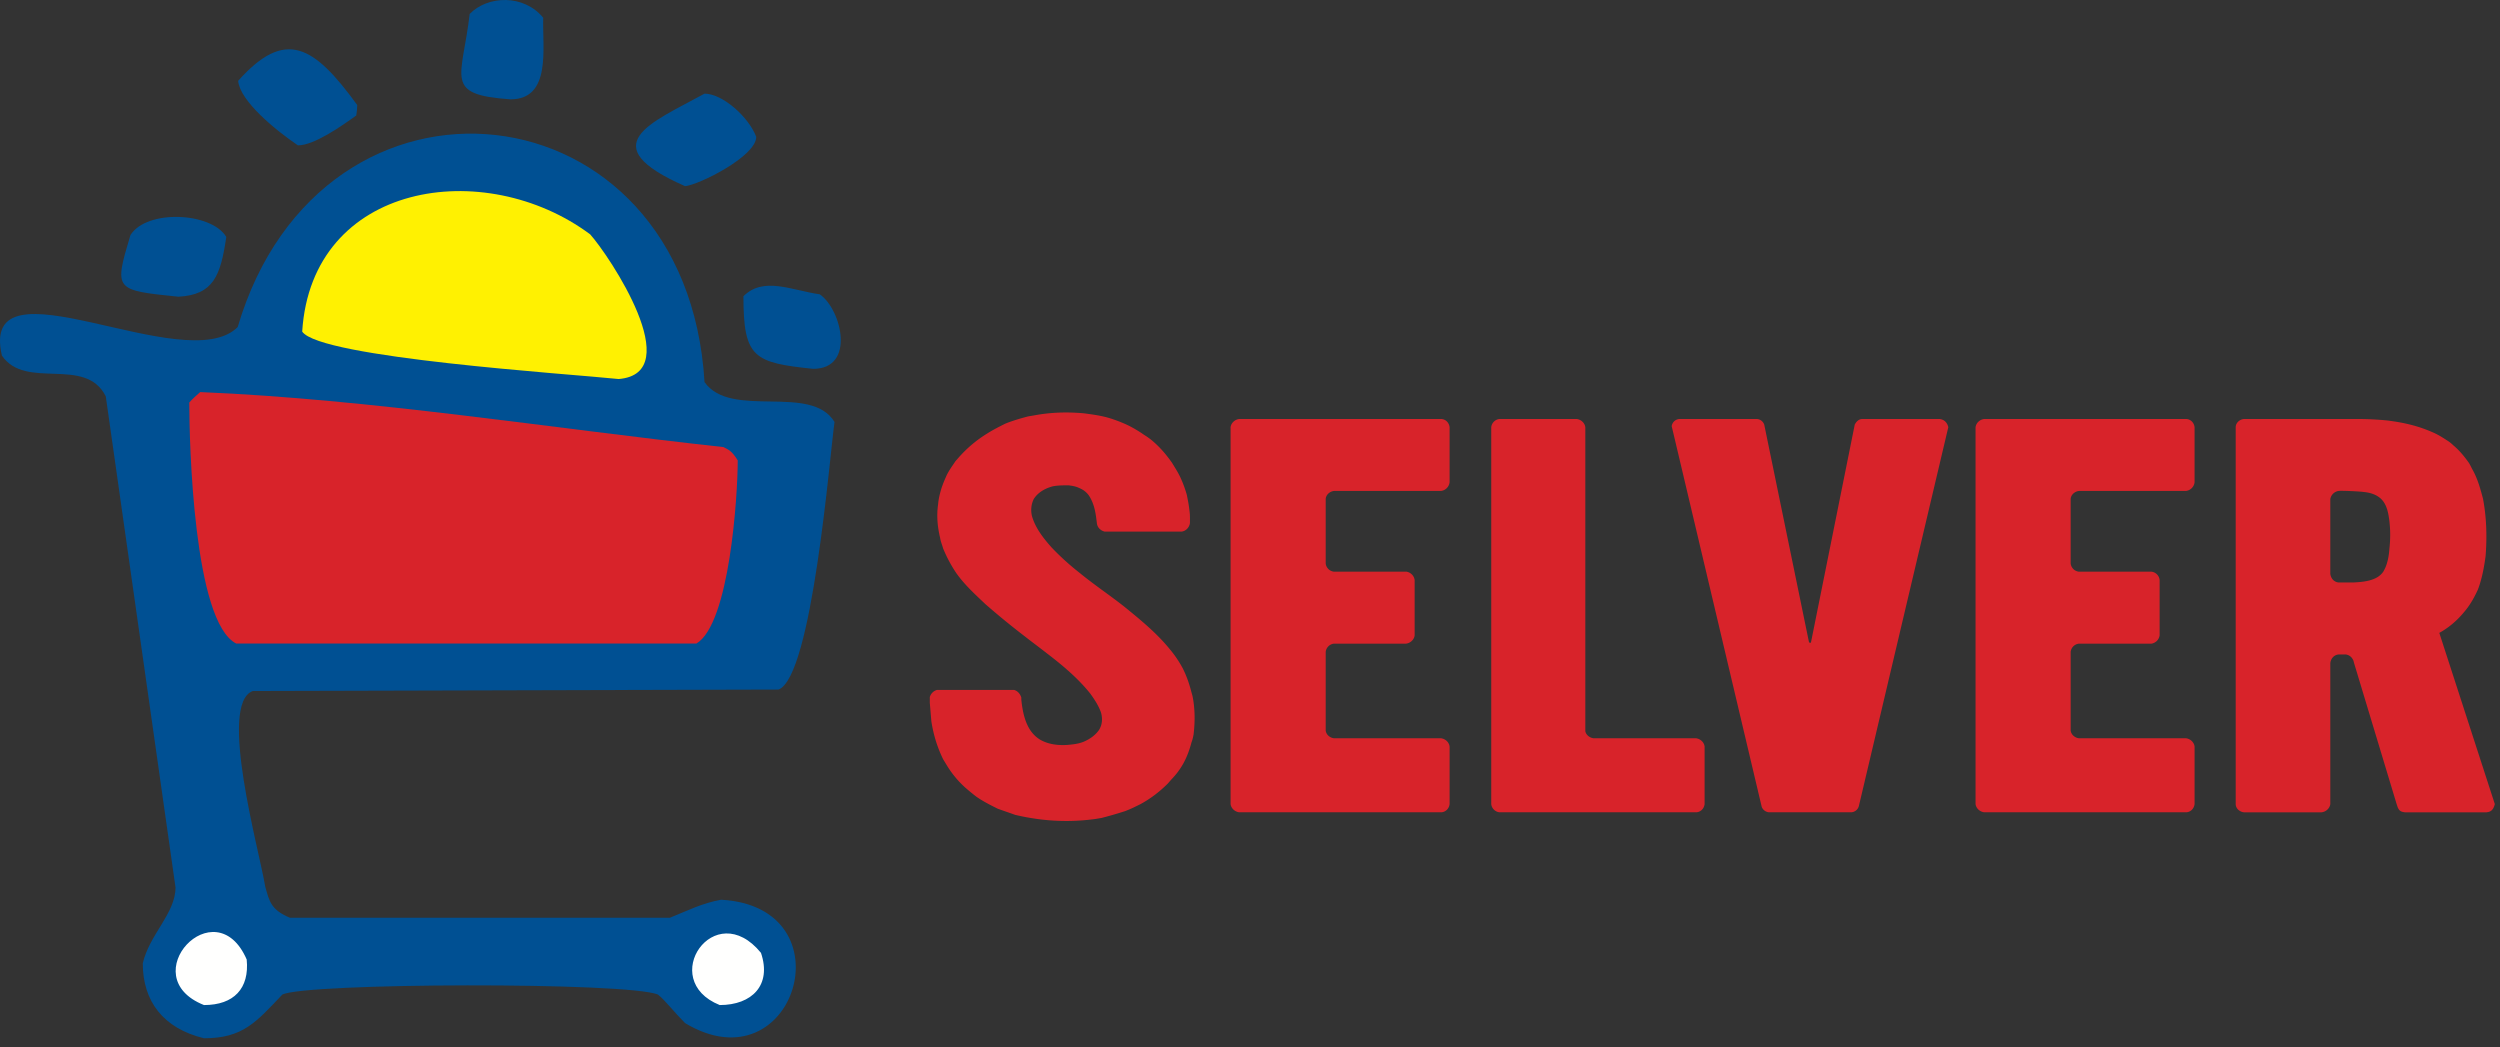
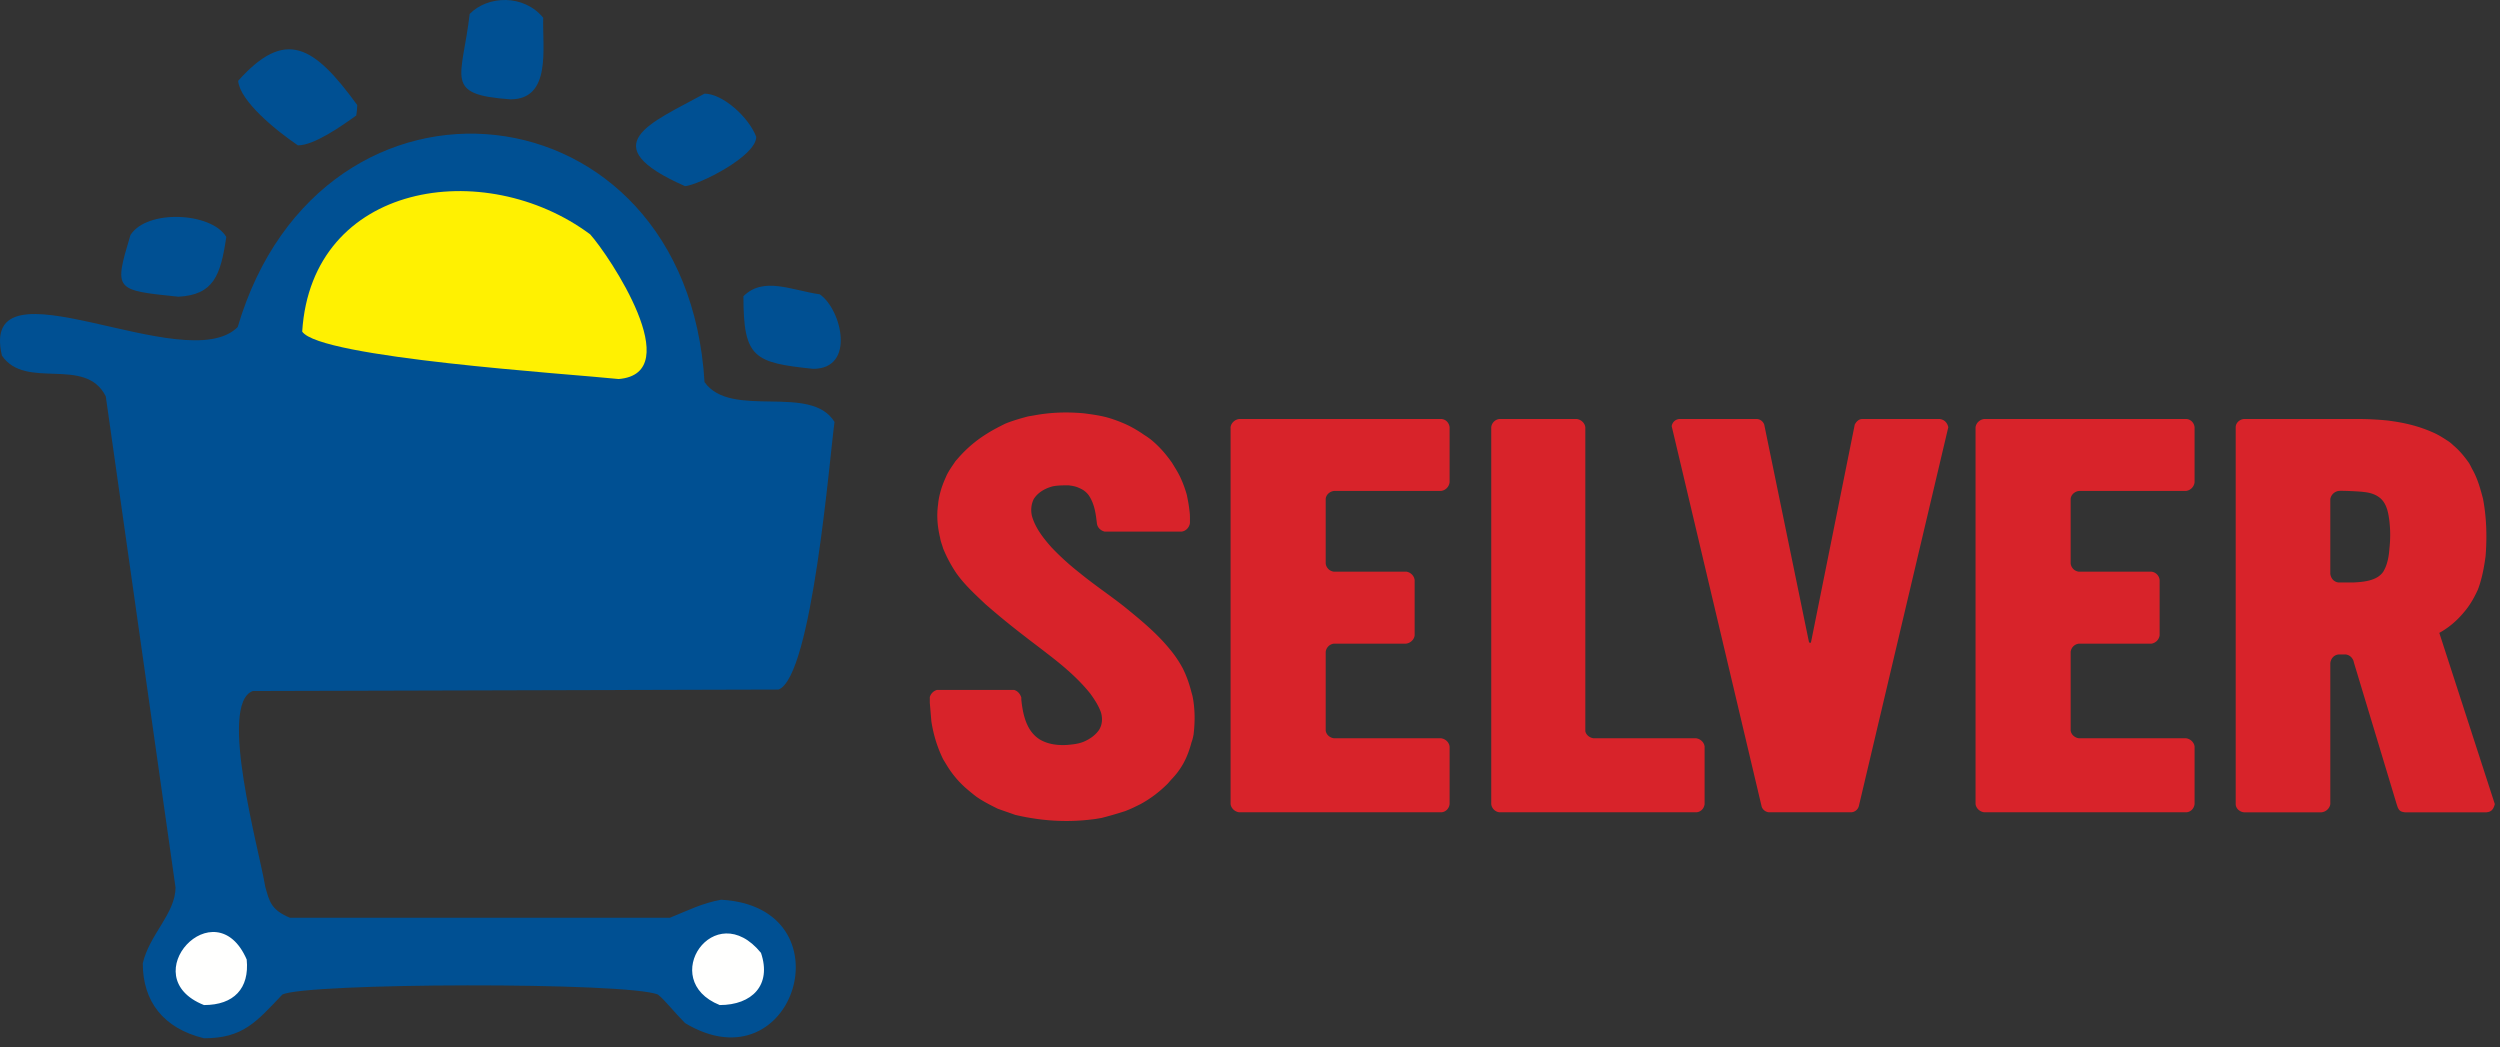
<svg xmlns="http://www.w3.org/2000/svg" width="234" height="98">
  <rect width="100%" height="100%" fill="#333333" stroke="none" />
  <g fill="none" fill-rule="evenodd">
    <path d="M76.113 34.523c3.997 0 2.665-5.551.622-6.972-2.709-.4-5.285-1.688-7.15.178 0 5.773.977 6.217 6.528 6.794m-59.417-6.75c3.286-.178 3.952-1.954 4.485-5.595-1.377-2.31-7.416-2.62-8.97-.178-1.555 5.196-1.51 5.15 4.485 5.773m47.427-10.347c1.332-.133 6.661-2.798 6.661-4.618-.71-1.866-3.153-4.042-4.84-4.042-5.018 2.754-10.569 4.797-1.82 8.66m-36.238-3.82c1.51 0 4.041-1.775 5.462-2.797.045-.311.09-.666.09-.977-4.042-5.551-6.706-7.238-11.147-2.265.178 1.91 3.508 4.619 5.595 6.04m19.895-4.308c3.863 0 2.975-4.84 3.064-7.638-1.82-2.22-5.196-2.087-6.883-.355-.71 6.084-2.487 7.549 3.82 7.993M19.093 97.182c-3.819-.932-5.729-3.464-5.729-7.016.622-2.71 3.064-4.663 3.064-7.105L9.901 37.099c-1.909-3.82-7.505-.533-9.725-3.82-2.22-9.592 17.186 2.22 22.071-2.664 7.86-26.645 42.01-23.003 43.697 5.15 2.487 3.51 9.947.09 12.167 3.732-.444 3.108-2.087 23.846-5.24 25.046l-49.203.133c-3.287 1.199.621 14.965 1.154 18.296.4 1.42.533 2.176 2.31 2.93h35.57c1.554-.621 3.02-1.376 4.796-1.687 12.08.666 6.883 17.719-3.375 11.546-.977-.977-1.91-2.176-2.53-2.664-2.71-1.2-33.129-1.111-35.172 0-2.443 2.575-3.686 4.085-7.327 4.085" fill="#005093" />
    <g fill="#FFFFFE" class="header__logo-image--wheel">
      <path d="M19.094 94.073c-6.706-2.665 1.066-11.013 3.997-4.263.266 2.71-1.2 4.263-3.997 4.263M67.365 94.073c-5.862-2.354-.49-10.214 3.863-4.885 1.022 3.02-.843 4.885-3.863 4.885" />
    </g>
-     <path d="M22.113 60.235c-3.997-1.998-4.396-18.784-4.396-22.56.311-.354.666-.665 1.021-.976 15.987.666 32.73 3.375 48.982 5.15.488.268.755.312 1.332 1.245 0 3.286-.755 15.276-3.864 17.14H22.113z" fill="#D8232A" />
    <path d="M57.906 35.477c-4.574-.484-27.977-1.978-29.62-4.44.888-14.025 17.097-16.443 26.955-9.1 1.777 1.977 9.148 13.012 2.665 13.54" fill="#FFF101" />
    <g fill="#D8232A" class="header__logo-image--text">
      <path d="M185.73 39.217h18.864c.433 0 .77.337.818.77v5.15a.921.921 0 01-.818.817h-10.01c-.384.048-.721.337-.77.722v6.063a.869.869 0 00.77.77h6.786a.87.87 0 01.77.77v5.198a.92.92 0 01-.77.77h-6.786a.869.869 0 00-.77.77v7.362c.049.385.386.674.77.722h10.01c.433.048.77.385.818.77v5.39c-.048.433-.385.77-.818.77H185.73c-.433-.048-.77-.385-.818-.77V39.987c.048-.385.385-.722.818-.77M116 39.217h18.864c.433 0 .77.337.818.77v5.15a.921.921 0 01-.818.817h-10.01c-.384.048-.72.337-.769.722v6.063a.869.869 0 00.77.77h6.785a.919.919 0 01.77.77v5.198c-.048.385-.385.721-.818.77h-6.738a.869.869 0 00-.769.77v7.362c.048.385.385.674.77.722h10.01c.432.048.77.385.817.77v5.39c-.048.433-.385.77-.818.77H116c-.433-.048-.77-.385-.818-.77V39.987c.048-.385.385-.722.818-.77M218.116 53.702c.048.433.337.77.77.818h1.395c.915-.048 2.214-.144 2.792-1.01.385-.626.529-1.444.577-2.166.096-.866.096-1.684 0-2.55-.096-.77-.241-1.685-.914-2.214-.433-.337-.963-.48-1.492-.53-.241-.048-2.166-.144-2.358-.096a.919.919 0 00-.77.77v6.978zm2.502-14.485c.963 0 1.925.048 2.888.145l.673.096c1.203.192 2.31.481 3.417.962.481.193.963.481 1.396.77.24.144.433.29.625.481.578.482 1.059 1.06 1.492 1.685.144.24.241.481.385.722.433.818.674 1.684.914 2.598.337 1.781.385 3.61.241 5.39-.144 1.06-.337 2.117-.722 3.128-.289.625-.577 1.155-.962 1.684-.722.963-1.588 1.781-2.647 2.358l5.197 16.025c-.144.577-.385.722-.77.77h-7.651c-.385-.048-.578-.145-.722-.626l-.048-.144-3.994-13.234v.048-.048l-.049-.192c-.144-.337-.385-.53-.721-.578h-.674c-.433.048-.722.385-.77.818v13.956-.77c-.048.385-.385.722-.818.77h-7.267c-.433-.048-.77-.385-.77-.77V39.987c0-.385.337-.722.77-.77h10.587zM182.361 39.987l-8.373 35.466a.781.781 0 01-.77.578h-7.604a.784.784 0 01-.722-.53l-8.421-35.61a.778.778 0 01.77-.674h7.17c.337 0 .626.241.722.53l4.187 20.355c.096.096.144.096.192 0l4.091-20.356c.144-.288.385-.529.722-.529h7.218c.433.048.722.337.818.77M140.35 39.217h7.218c.433.048.77.385.818.77v28.44c.05.337.385.626.77.674h9.577c.433.048.77.385.818.77v5.39c-.048.433-.385.77-.818.77H140.35a.87.87 0 01-.77-.77V39.987a.87.87 0 01.77-.77M95.596 65.492c.144 1.396.481 2.984 1.781 3.754.77.433 1.636.53 2.502.481.53-.048 1.107-.096 1.636-.337.53-.24 1.011-.578 1.348-1.059.336-.529.336-1.107.192-1.636-.24-.674-.626-1.25-1.01-1.78-1.156-1.444-2.599-2.647-4.043-3.754-.674-.529-1.395-1.059-2.069-1.588a73.46 73.46 0 01-3.706-3.032c-.962-.914-1.973-1.828-2.743-2.935a12.737 12.737 0 01-1.203-2.262c-.096-.337-.24-.674-.288-1.01-.24-1.01-.337-2.022-.193-3.08.048-.53.145-.963.29-1.444.143-.48.336-.914.528-1.347.241-.482.53-.867.818-1.3l.337-.385a11.752 11.752 0 012.647-2.213c.53-.337 1.107-.626 1.684-.915.722-.288 1.396-.48 2.118-.673l.577-.097c1.54-.288 3.08-.337 4.668-.192.722.096 1.444.192 2.165.385.674.192 1.3.433 1.925.722.578.288 1.06.577 1.54.914.241.144.433.29.626.433.77.626 1.395 1.348 1.973 2.166.29.481.577.914.818 1.443.241.53.433 1.06.577 1.588.097.482.193.963.241 1.444.048.29.048.577.048.866v.29c-.048.432-.385.77-.77.817h-7.218c-.385-.096-.674-.385-.722-.77-.096-.818-.192-1.636-.626-2.406-.24-.433-.577-.722-1.058-.914-.289-.145-.626-.193-.963-.24-.48 0-1.01 0-1.49.095-.723.193-1.397.578-1.782 1.203a2.386 2.386 0 00-.144 1.636c.336 1.107 1.058 2.022 1.828 2.888a23.922 23.922 0 002.6 2.358c1.346 1.107 2.79 2.07 4.137 3.128 1.54 1.251 3.08 2.502 4.331 4.042.482.578.867 1.155 1.203 1.78.337.674.578 1.348.77 2.07.048.192.097.337.145.53.24 1.202.24 2.405.096 3.608-.048.241-.096.482-.193.722-.192.722-.433 1.396-.818 2.07a7.07 7.07 0 01-1.058 1.395l-.337.385c-.77.77-1.588 1.396-2.55 1.925-.482.241-.963.481-1.492.674a36.74 36.74 0 01-2.166.625l-.577.096a19.74 19.74 0 01-5.053.05 21.916 21.916 0 01-2.454-.435c-.53-.192-1.107-.384-1.637-.577-.673-.337-1.347-.674-1.973-1.107a20.492 20.492 0 01-1.058-.866 9.212 9.212 0 01-1.3-1.444c-.288-.385-.529-.818-.77-1.203a12.312 12.312 0 01-.673-1.684 13.103 13.103 0 01-.433-1.877l-.145-1.732v-.53a.953.953 0 01.674-.673h7.218c.337.096.578.385.674.721v.193z" />
    </g>
    <g fill="#005093" class="header__logo-image--logo" />
  </g>
</svg>